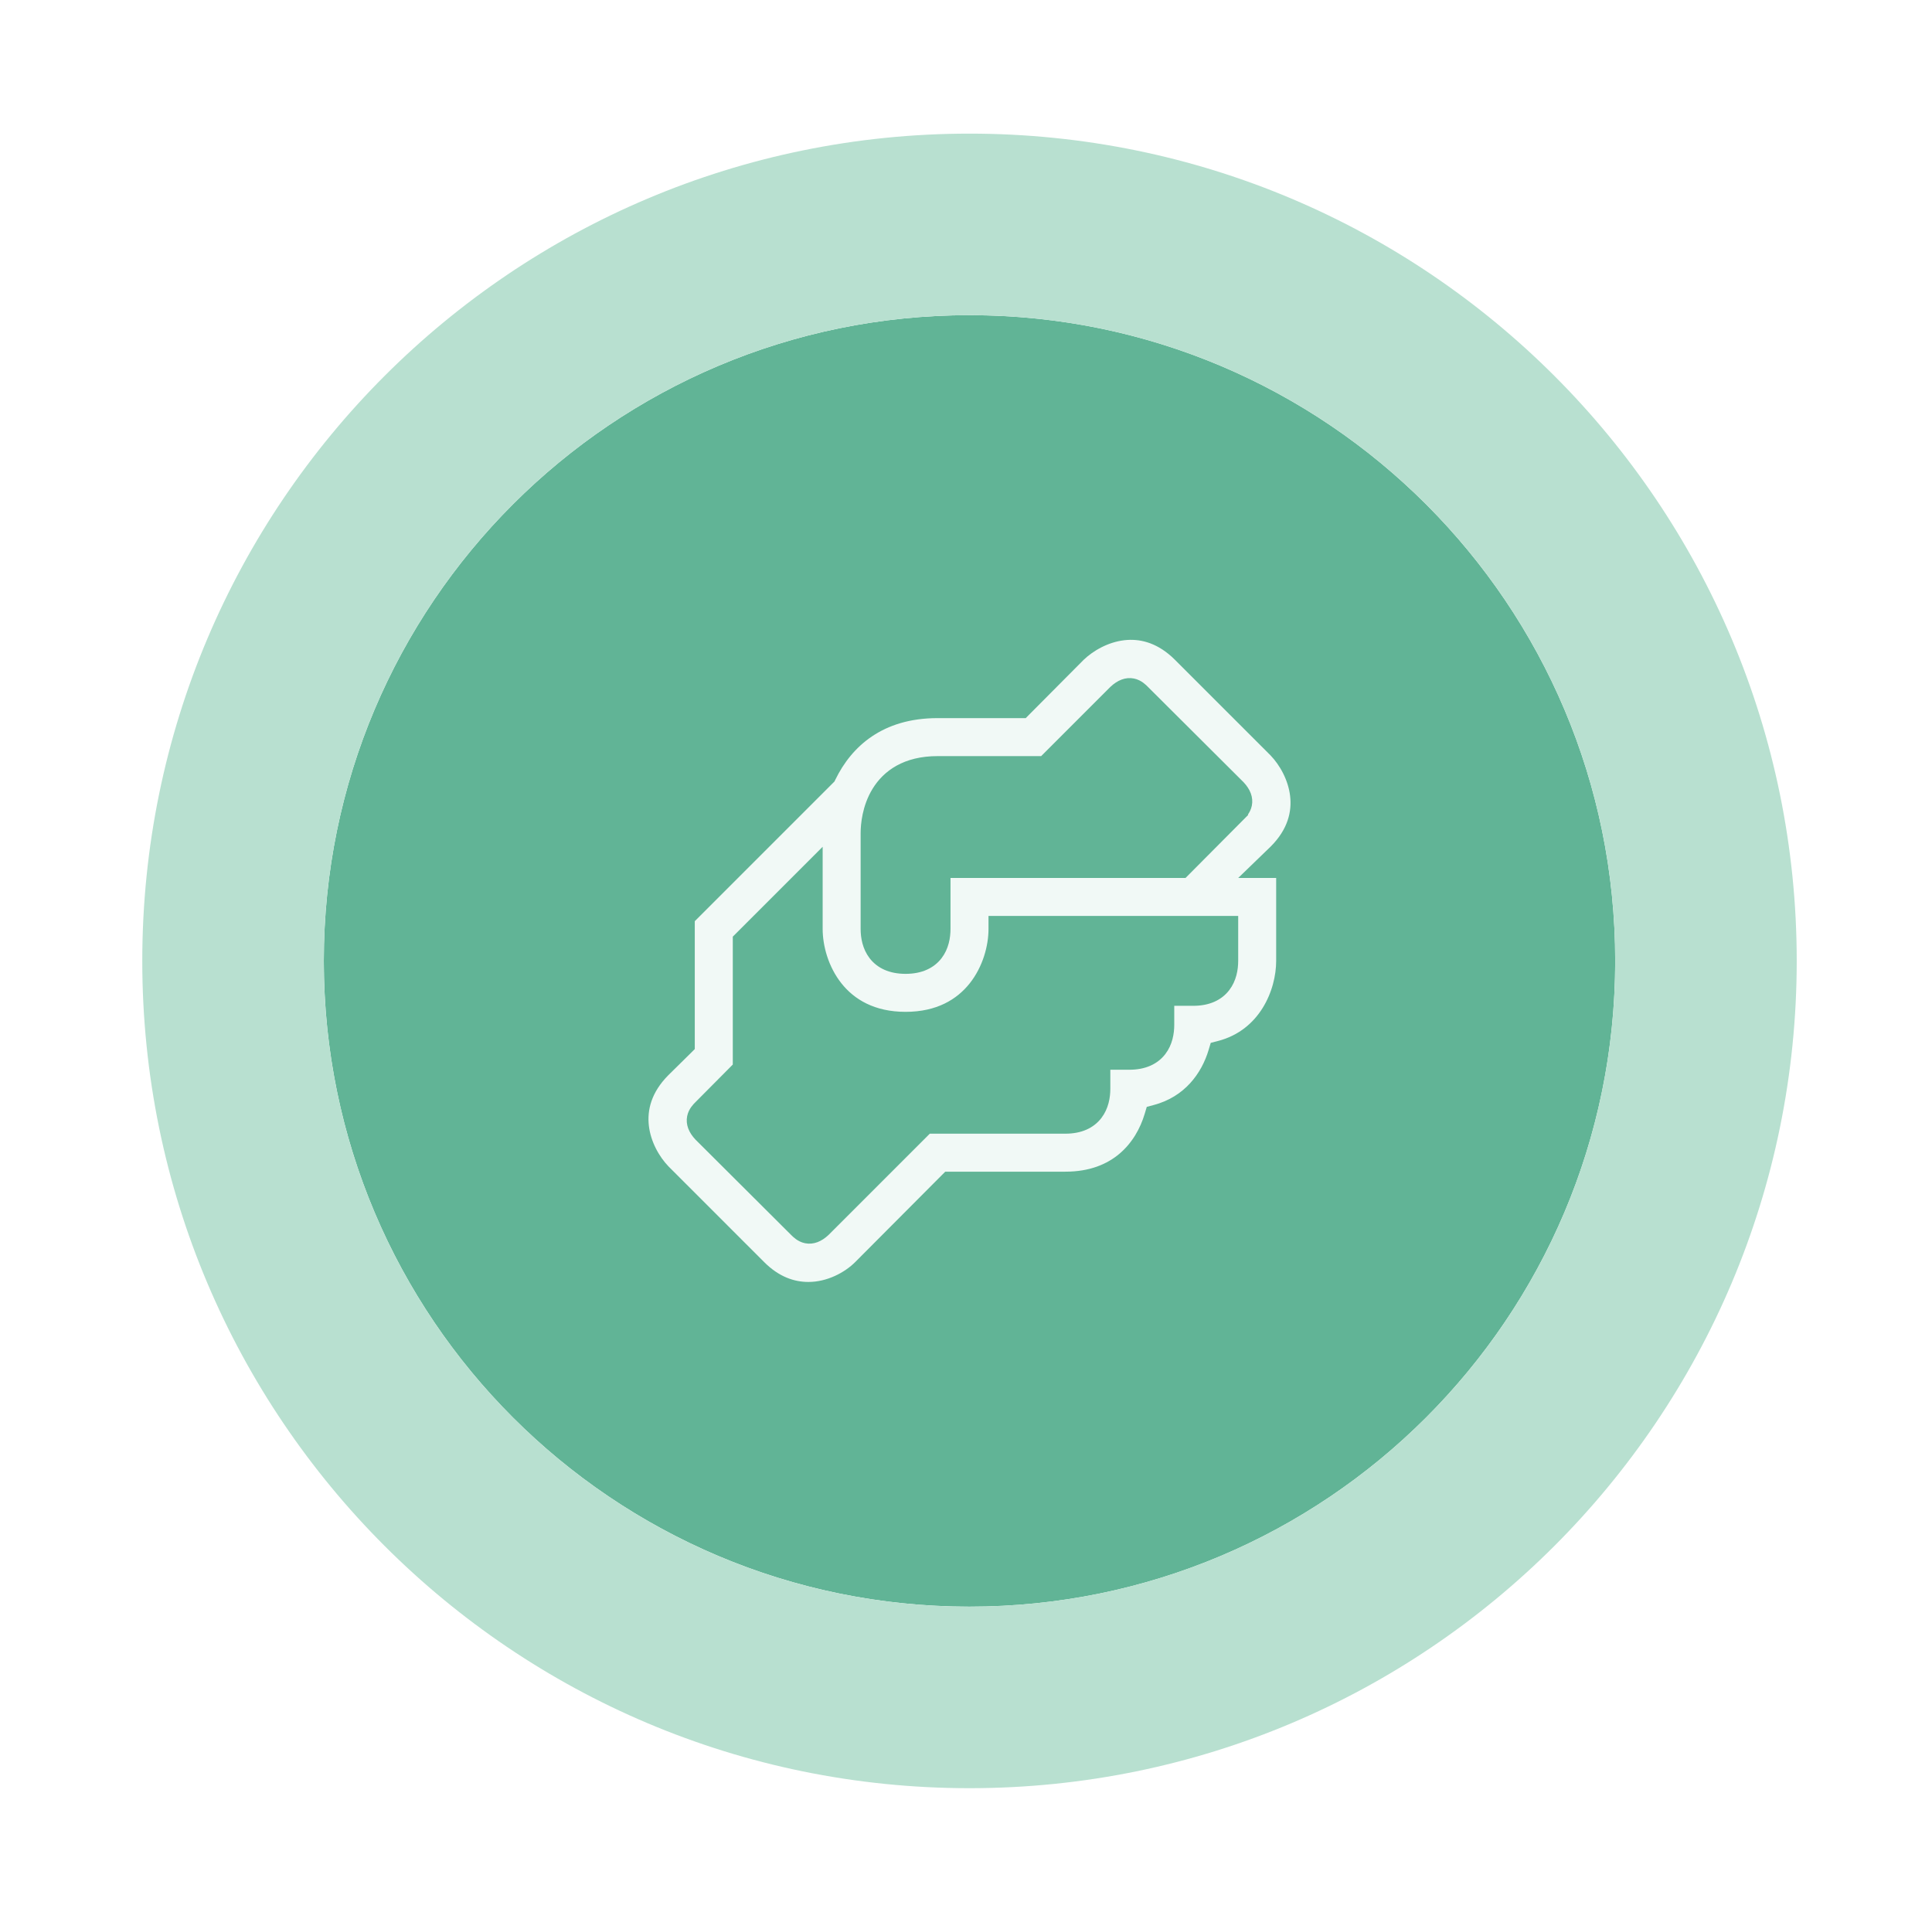
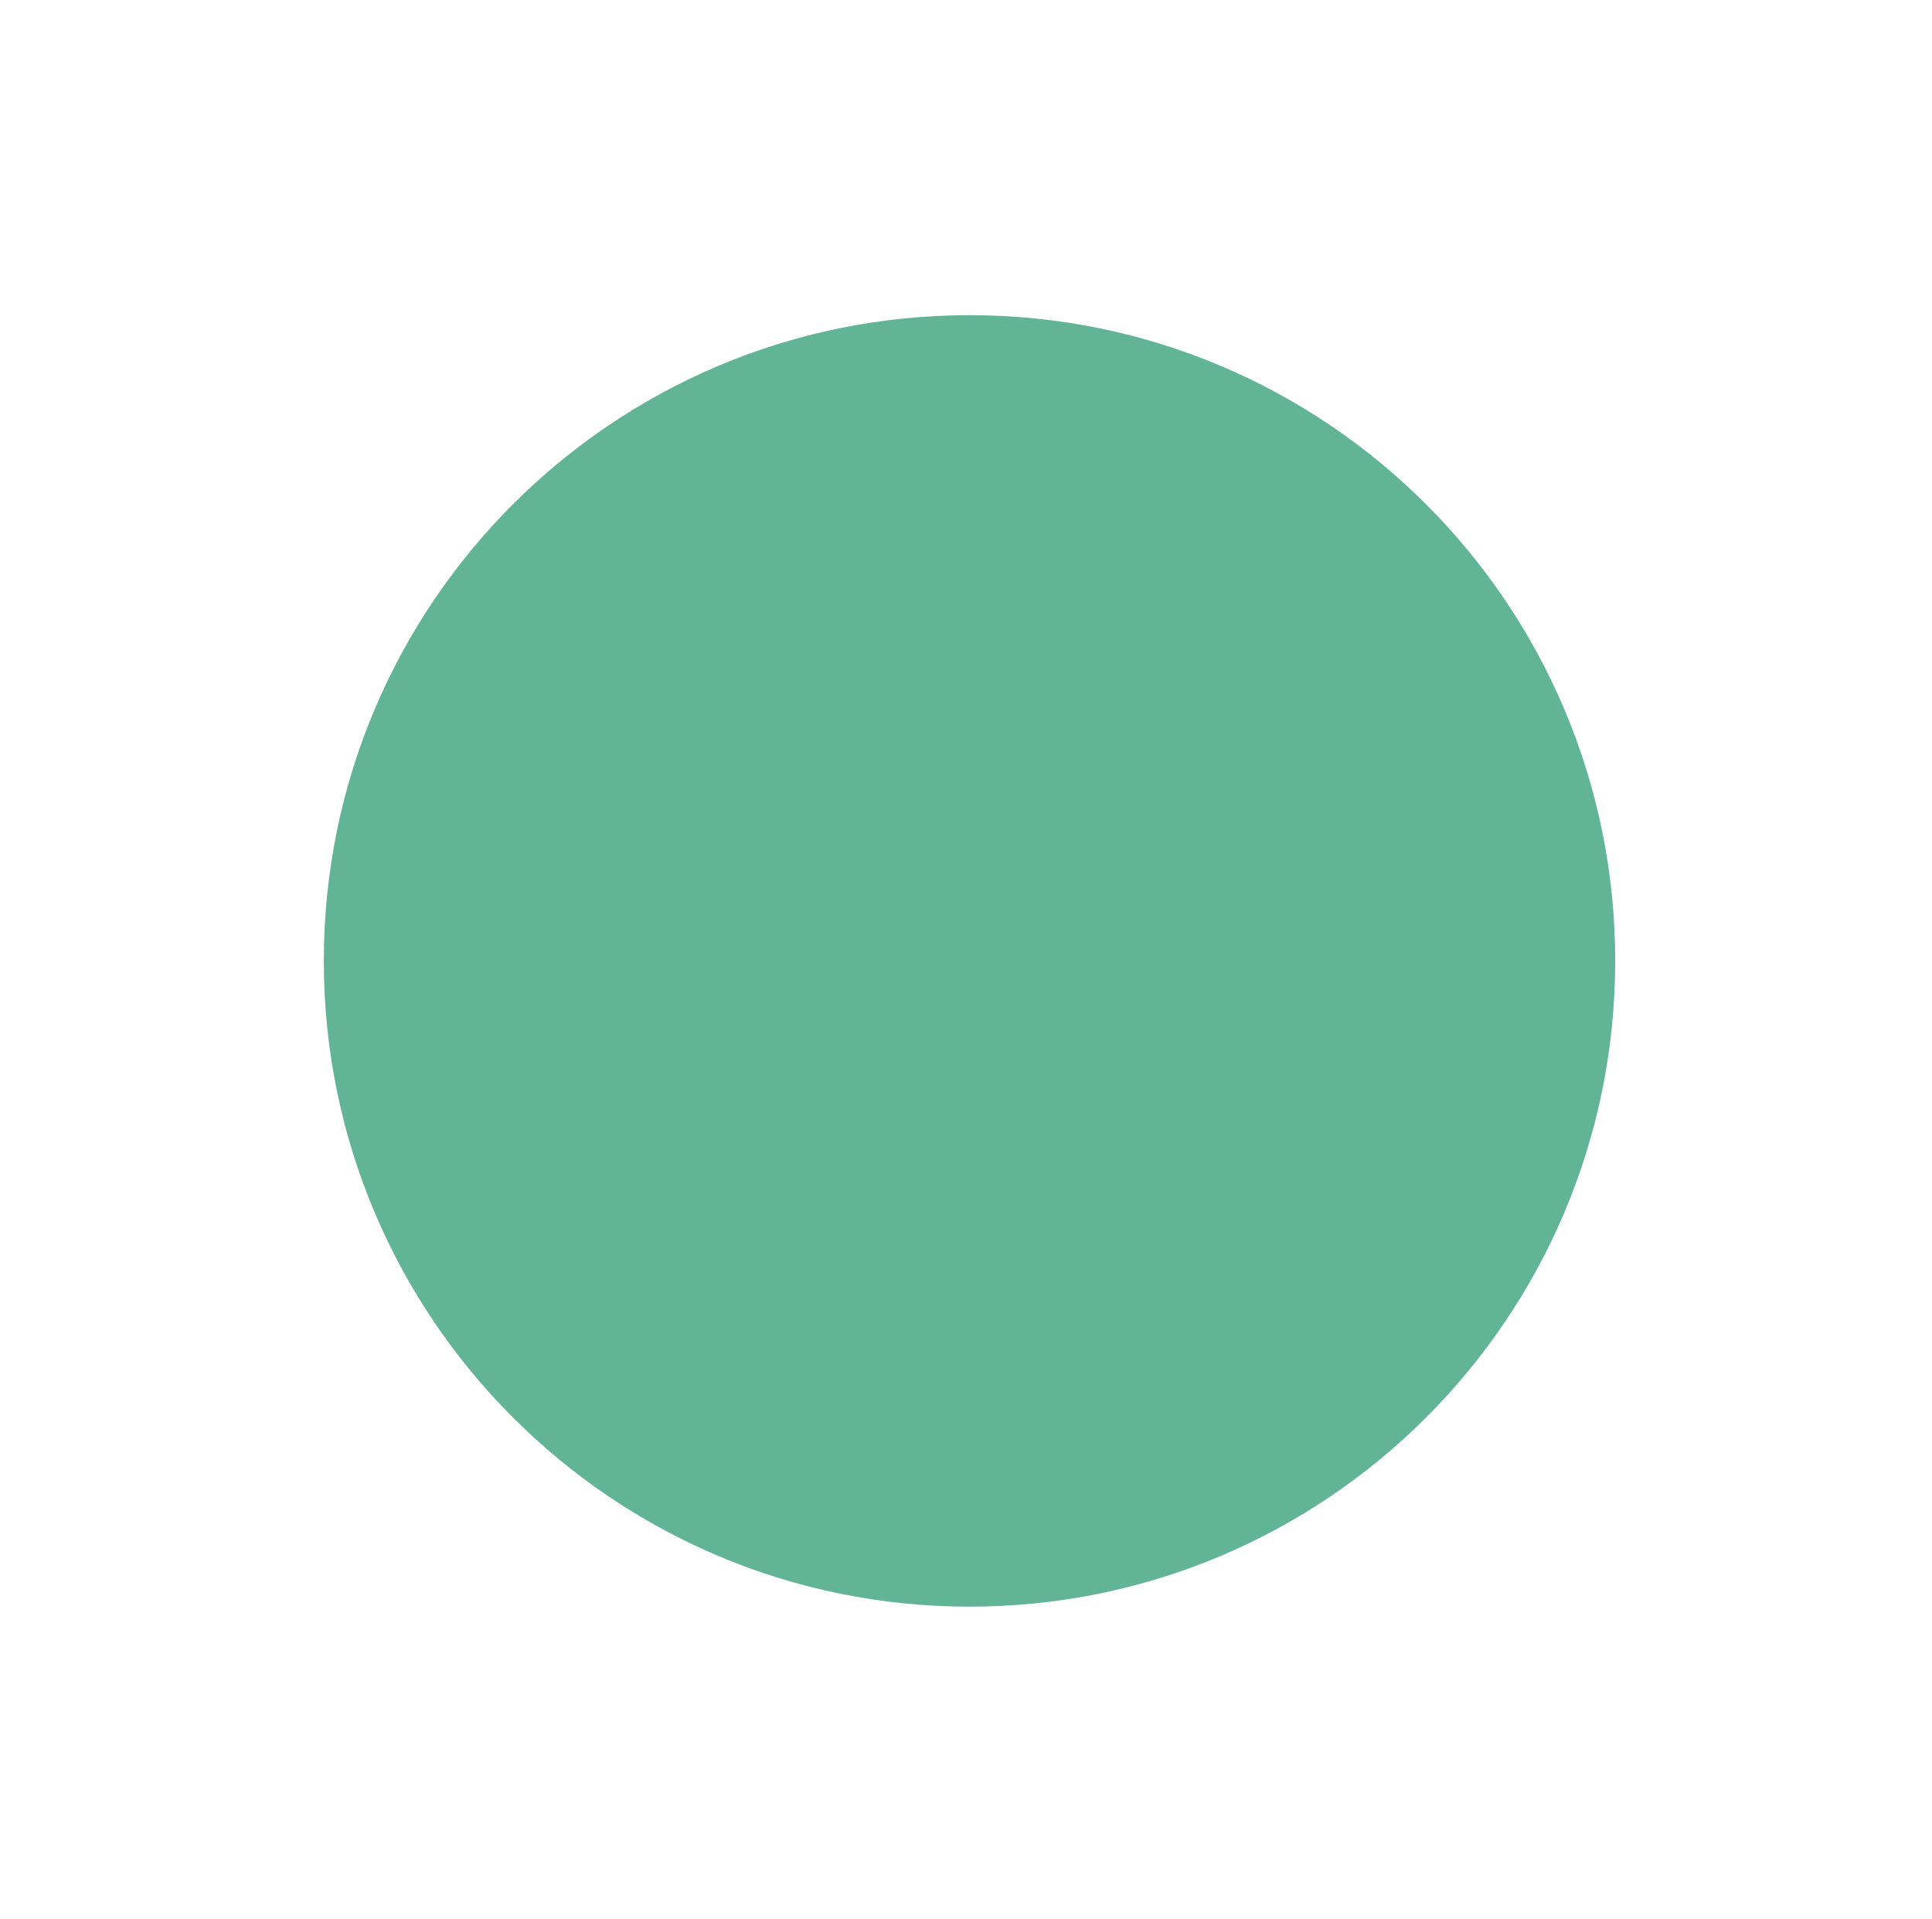
<svg xmlns="http://www.w3.org/2000/svg" width="149" height="148" viewBox="0 0 149 148" fill="none">
  <g filter="url(#filter0_d_3241_415)">
    <path d="M124.568 68.102C124.568 95.605 102.272 117.9 74.77 117.9C47.268 117.9 24.973 95.605 24.973 68.102C24.973 40.6 47.268 18.305 74.77 18.305C102.272 18.305 124.568 40.6 124.568 68.102Z" fill="#61B496" />
-     <path d="M124.567 68.103C124.567 40.815 102.62 18.653 75.414 18.309L74.77 18.305C47.268 18.305 24.973 40.6 24.973 68.103L24.977 68.746C25.319 95.737 47.135 117.553 74.126 117.896L74.77 117.899C102.058 117.899 124.219 95.951 124.563 68.746L124.567 68.103ZM138.567 68.103C138.567 103.337 110.005 131.899 74.77 131.899C39.536 131.899 10.973 103.337 10.973 68.103C10.973 32.868 39.536 4.305 74.77 4.305C110.005 4.305 138.567 32.868 138.567 68.103Z" fill="#B8E0D0" />
-     <path d="M86.646 42.876C87.911 42.728 89.326 43.041 90.688 44.262L90.959 44.519L98.353 51.912C99.127 52.724 99.834 53.96 99.994 55.333C100.152 56.687 99.784 58.204 98.353 59.636L97.619 60.345L96.731 61.204H98.921V68.1C98.921 70.504 97.567 73.856 94.046 74.765L93.773 74.835L93.692 75.106C93.112 77.055 91.689 79.012 89.112 79.696L88.841 79.768L88.761 80.036C88.401 81.245 87.726 82.449 86.665 83.348C85.611 84.241 84.149 84.856 82.165 84.856H73.108L72.961 85.003L66.306 91.683C65.421 92.568 63.94 93.36 62.346 93.36C61.125 93.36 59.821 92.922 58.582 91.683L51.192 84.292C50.415 83.48 49.707 82.247 49.546 80.876C49.388 79.527 49.755 78.01 51.185 76.566L52.935 74.841L53.083 74.694V64.831L63.942 53.973L63.979 53.898C65.288 51.209 67.84 48.879 72.305 48.879H78.898L79.044 48.731L83.226 44.524C84.038 43.747 85.273 43.037 86.646 42.876ZM57.014 66.439V76.301L53.979 79.358C53.852 79.485 53.57 79.76 53.487 80.165C53.394 80.619 53.57 81.079 53.993 81.531L53.999 81.538L54.006 81.544L61.376 88.89C61.502 89.016 61.778 89.299 62.184 89.383C62.638 89.476 63.098 89.3 63.55 88.877L71.501 80.926H82.165C83.288 80.926 84.065 80.537 84.543 79.914C85.003 79.315 85.131 78.573 85.131 77.961V75.995H87.096C88.219 75.995 88.995 75.607 89.474 74.983C89.934 74.384 90.061 73.642 90.061 73.03V71.065H92.027C93.15 71.065 93.926 70.676 94.404 70.053C94.864 69.454 94.992 68.712 94.992 68.1V65.135H76.736V65.635C76.736 67.03 76.271 68.765 75.18 70.141C74.103 71.498 72.397 72.53 69.84 72.53C67.283 72.53 65.577 71.498 64.5 70.141C63.409 68.765 62.945 67.03 62.945 65.635V60.508L57.014 66.439ZM87.357 46.816C86.903 46.723 86.443 46.9 85.99 47.323L85.984 47.329L80.504 52.809H72.305C69.879 52.809 68.483 53.846 67.722 55.088C66.984 56.291 66.874 57.63 66.874 58.239V65.635C66.874 66.247 67.002 66.989 67.462 67.588C67.941 68.211 68.717 68.6 69.84 68.6C70.963 68.6 71.74 68.211 72.218 67.588C72.678 66.989 72.805 66.247 72.805 65.635V61.204H91.224L91.37 61.057L95.561 56.842L95.56 56.841C95.686 56.715 95.97 56.44 96.053 56.035C96.146 55.581 95.971 55.121 95.547 54.668L95.54 54.662L95.534 54.656L88.163 47.31C88.037 47.183 87.762 46.9 87.357 46.816Z" fill="#F1F9F6" stroke="#61B496" />
  </g>
  <defs>
    <filter id="filter0_d_3241_415" x="0.973" y="0.305" width="147.595" height="147.594" filterUnits="userSpaceOnUse" color-interpolation-filters="sRGB">
      <feFlood flood-opacity="0" result="BackgroundImageFix" />
      <feColorMatrix in="SourceAlpha" type="matrix" values="0 0 0 0 0 0 0 0 0 0 0 0 0 0 0 0 0 0 127 0" result="hardAlpha" />
      <feOffset dy="6" />
      <feGaussianBlur stdDeviation="5" />
      <feComposite in2="hardAlpha" operator="out" />
      <feColorMatrix type="matrix" values="0 0 0 0 0 0 0 0 0 0 0 0 0 0 0 0 0 0 0.08 0" />
      <feBlend mode="normal" in2="BackgroundImageFix" result="effect1_dropShadow_3241_415" />
      <feBlend mode="normal" in="SourceGraphic" in2="effect1_dropShadow_3241_415" result="shape" />
    </filter>
  </defs>
</svg>